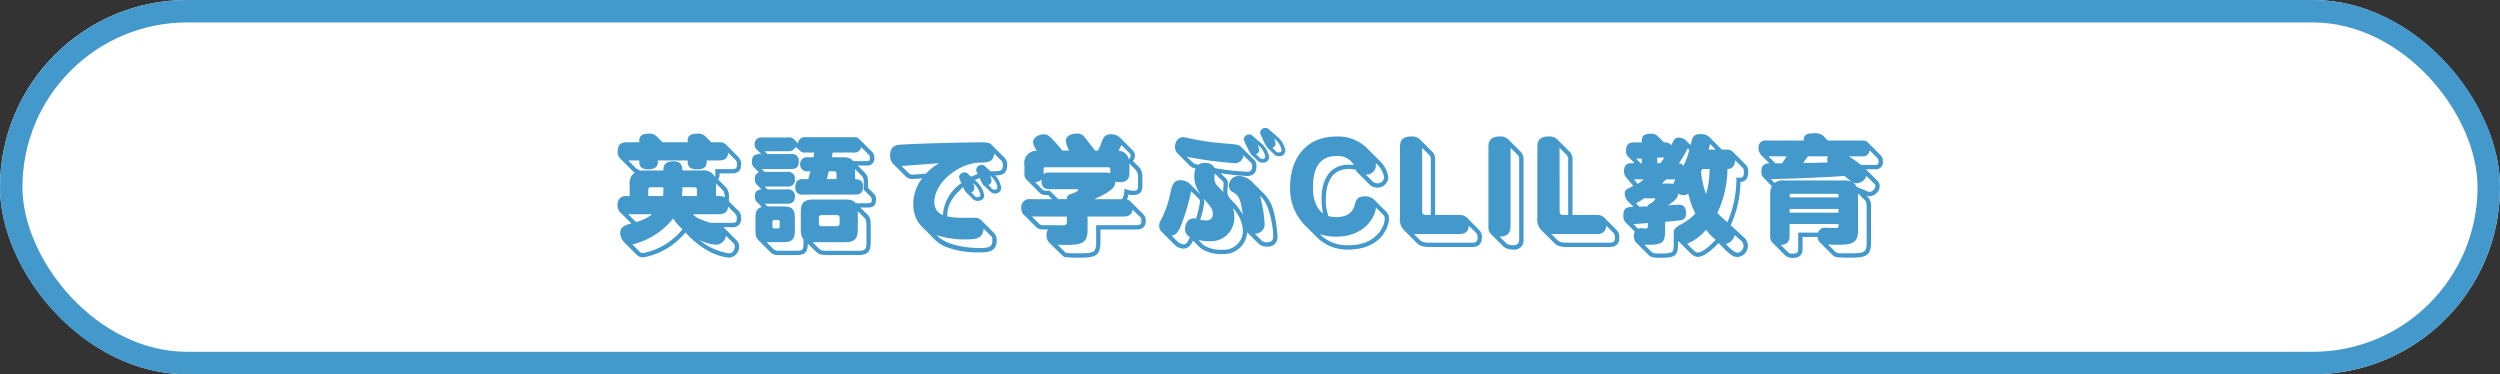
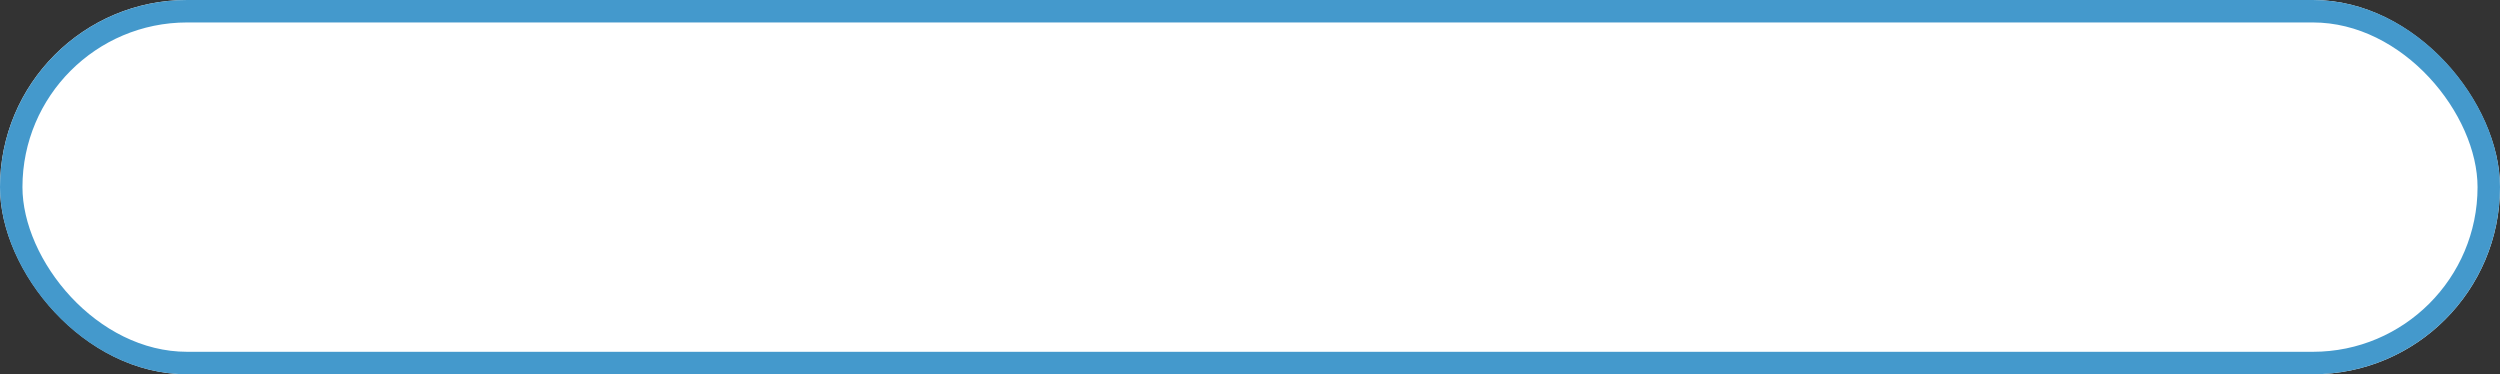
<svg xmlns="http://www.w3.org/2000/svg" width="334" height="50" viewBox="0 0 334 50">
  <rect x="0" y="0" width="334" height="50" fill="#333333" stroke="none" />
  <g id="label" transform="translate(-378 -1395)">
    <g id="bg" transform="translate(378 1395)" fill="#fff" stroke="#49c" stroke-width="3">
      <rect width="334" height="50" rx="25" stroke="none" />
      <rect x="1.5" y="1.5" width="331" height="47" rx="23.5" fill="none" />
    </g>
-     <path id="Path_11796" data-name="Path 11796" d="M-72.774-14.8a1.358,1.358,0,0,0-1.062-.342c-1.3,0-1.3.576-1.3,1.152H-78.48l-.792-.792a1.327,1.327,0,0,0-1.062-.36c-1.26,0-1.26.612-1.26,1.152h-1.638c-.846,0-1.242.324-1.242,1.224a1.287,1.287,0,0,0,.27.882l1.71,1.71a.941.941,0,0,0,.306.216,1.761,1.761,0,0,0-.684,1.674V-6.8h-.378A1.073,1.073,0,0,0-84.492-5.6a1.308,1.308,0,0,0,.342.954l1.494,1.494c-.918.252-1.476.486-1.476,1.314A1.833,1.833,0,0,0-83.61-.63l1.692,1.692a1.218,1.218,0,0,0,.9.324,9.6,9.6,0,0,0,5.6-3.33A11.358,11.358,0,0,0-72.414.5a7.133,7.133,0,0,0,2.808.918,1.43,1.43,0,0,0,1.35-1.53,1.1,1.1,0,0,0-.4-.846l-1.44-1.44-.252-.252h1.116a1.073,1.073,0,0,0,1.242-1.206,1.193,1.193,0,0,0-.4-1.026l-1.224-1.206v-.468a1.863,1.863,0,0,0-.486-1.512l-.954-.954a1.186,1.186,0,0,0,.18-.81h1.638c.792,0,1.242-.306,1.242-1.188a1.254,1.254,0,0,0-.378-1.026l-1.62-1.62a1.188,1.188,0,0,0-.972-.324h-1.008Zm-5.6,7.272a3.3,3.3,0,0,1-.054.72h-1.962v-.81a.323.323,0,0,1,.36-.36h1.656Zm-3.222-4.032c0,.468,0,1.188,1.188,1.188,1.3,0,1.314-.738,1.3-1.188h3.978c0,.468,0,1.188,1.242,1.188,1.3,0,1.3-.63,1.3-1.188h1.638c1.134,0,1.188-.648,1.242-1.044l.936.936a.733.733,0,0,1,.234.63c0,.5-.144.63-.684.63h-2.214v.774a.458.458,0,0,1-.054.27,1.706,1.706,0,0,0-1.764-.864h-2.574c0-.81-.36-1.224-1.17-1.224s-1.386.216-1.368,1.224h-2.574a2.266,2.266,0,0,0-.468.036,2.092,2.092,0,0,1-.648-.36l-1.008-1.008Zm7.344,3.582a.323.323,0,0,1,.36.36v.81h-2a8.23,8.23,0,0,0,.054-1.17Zm3.294,3.6c1.1,0,1.188-.63,1.224-1.026l.936.936a.838.838,0,0,1,.234.63c0,.45-.09.612-.666.612h-2.826a14.382,14.382,0,0,1-1.368-.486,2.353,2.353,0,0,1-1.008-.666Zm-.378-2.43V-8.5l.846.846c.18.18.306.378.306,1.026a1.37,1.37,0,0,0-.774-.18Zm-8.532,2.43a5.776,5.776,0,0,1-2.16,1.044L-83.07-4.374ZM-82.512-.342a9.979,9.979,0,0,0,5.454-3.474,5.883,5.883,0,0,0,1.242,1.44A9,9,0,0,1-81.072.81a.619.619,0,0,1-.522-.234Zm13.446-.234a.612.612,0,0,1,.234.486c0,.18-.108.936-.774.936A8.04,8.04,0,0,1-73.548-.936a5.794,5.794,0,0,0,2.214.63A1.341,1.341,0,0,0-70.02-1.512ZM-65.3-12.42c-.576,0-1.242,0-1.242,1.008a.9.9,0,0,0,.27.756l.666.666a.884.884,0,0,0-.54.918.906.906,0,0,0,.27.756l.612.612a.844.844,0,0,0-.882.954,1.047,1.047,0,0,0,.378.846l.558.558c-.864.216-.864.9-.864,1.764v1.1c0,.936.036,1.206.468,1.638L-64.134.63c.342.342.45.45,1.6.45h1.638c1.17,0,1.818-.072,1.818-1.53L-58.032.576c.45.432.684.5,1.764.5h3.924c1.656,0,1.674-.864,1.674-2.016V-2.61c0-.99-.018-1.314-.5-1.782l-.9-.882h.9c.54,0,1.206,0,1.206-1.116a.966.966,0,0,0-.306-.756L-51.03-7.9v-.45c0-.846-.018-1.17-.45-1.6l-.936-.936h1.17A.908.908,0,0,0-50.2-11.916a1.025,1.025,0,0,0-.378-.882l-1.476-1.476c-.36-.36-.414-.4-1.08-.4h-6.21a.908.908,0,0,0-1.044.828l-.45-.45a.928.928,0,0,0-.882-.342h-3.42a.888.888,0,0,0-1.044.936,1,1,0,0,0,.4.792Zm3.582-.378a.925.925,0,0,0,.99-.576l.756.63a.957.957,0,0,0,.63.126h1.116a3.958,3.958,0,0,1-.09.63h-.738a.893.893,0,0,0-1.044.936.9.9,0,0,0,1.044.936h.324c-.036.144-.234.882-.288,1.044h-.684c-.72,0-1.044.288-1.044,1.1A.9.9,0,0,0-59.706-7h6.966C-52.4-7-51.7-7.02-51.7-8.082c0-.918-.63-.954-1.062-.99V-10.4l.864.864c.27.27.288.414.288,1.188v.684l.882.882a.728.728,0,0,1,.2.486c0,.45-.216.45-.612.45h-1.53c-.378-.5-.936-.5-1.764-.5h-3.924c-1.656,0-1.656.882-1.656,2.016V-2.3a3.051,3.051,0,0,0,.072.684,1.409,1.409,0,0,0,.288.594v.5C-59.652.5-59.814.5-60.894.5h-1.638c-.738,0-.918,0-1.17-.252l-.882-.9h2.3c1.476,0,1.476-.792,1.476-1.836v-1.44c0-1.494-.81-1.494-1.836-1.494h-1.818l-.378-.36H-61.9c.36,0,1.1,0,1.1-.972A.88.88,0,0,0-61.83-7.7h-2.628l-.378-.378h3.006a.885.885,0,0,0,1.026-.99.885.885,0,0,0-1.026-.972h-3.024l-.36-.378h3.906c.792,0,1.026-.342,1.026-1.062a.875.875,0,0,0-1.026-.936h-3.186l-.36-.378Zm-1.116,10.08a.209.209,0,0,1-.234.234h-.5a.217.217,0,0,1-.234-.234v-.666a.217.217,0,0,1,.234-.234h.5a.217.217,0,0,1,.234.234Zm10.44-1.62a4.1,4.1,0,0,0-.018-.45l.828.828c.324.324.342.45.342,1.35V-.594c0,1.1-.306,1.1-1.458,1.1H-56.61c-.612,0-.774-.09-.99-.306l-.846-.846h4.392c1.638,0,1.656-.9,1.656-2.016ZM-54.828-3.1a.345.345,0,0,1-.324.324h-2.142A.332.332,0,0,1-57.6-3.1v-.846a.344.344,0,0,1,.306-.324h2.142a.334.334,0,0,1,.324.324Zm1.854-9.522a.885.885,0,0,0,1.026-.738l.936.954c.144.162.234.216.234.45,0,.486-.252.486-.468.486H-53.01c-.4-.522-.954-.522-1.656-.522h-1.206c.054-.27.072-.378.126-.63Zm-2.556,2.5a.281.281,0,0,1,.288.288v.756h-1.3c.108-.4.126-.468.27-1.044Zm20.682,2.574c.234.216.378.4.738.4a.792.792,0,0,0,.882-.738,3.209,3.209,0,0,0-.81-1.674c.756-.036,1.6-.072,1.6-1.4a1.353,1.353,0,0,0-.342-.954l-1.728-1.728c-.27-.27-.54-.342-1.476-.342-2.052,0-8.208.162-10.35.288-.81.036-1.746.09-1.746,1.44a1.655,1.655,0,0,0,.36,1.1l1.728,1.728a1.25,1.25,0,0,0,.9.342c.2,0,1.17-.072,1.3-.09a5.528,5.528,0,0,0-1.188,3.438A4.139,4.139,0,0,0-43.6-2.484l1.512,1.512a4.26,4.26,0,0,0,1.368.918,11.842,11.842,0,0,0,4.5.774C-35.082.72-33.84.7-33.84-.9a1.3,1.3,0,0,0-.342-.954L-35.748-3.42a1.3,1.3,0,0,0-.774-.468c-.162-.036-1.512-.018-1.692-.018a10.1,10.1,0,0,1-2.214-.18c-.144-1.746,1.26-3.2,2.124-3.924a2.264,2.264,0,0,0,.36.7l.81.774a.936.936,0,0,0,.738.378c.468,0,.882-.252.882-.72a3.146,3.146,0,0,0-.954-1.8l-.288-.27a5.394,5.394,0,0,1,.648-.27,4.3,4.3,0,0,0,.45.9Zm.522-1.638a2.647,2.647,0,0,1,.594,1.188.353.353,0,0,1-.4.342.556.556,0,0,1-.432-.234l-.4-.4a.613.613,0,0,0,.432-.54,4.653,4.653,0,0,0-.162-.72Zm-1.1-1.62a.51.51,0,0,0-.4-.162.725.725,0,0,0-.756.648,1.09,1.09,0,0,0,.216.558,5.652,5.652,0,0,0-.882.378l-.468-.414a.482.482,0,0,0-.4-.162.7.7,0,0,0-.756.648,3.4,3.4,0,0,0,.324.774,5.58,5.58,0,0,0-2.484,4.284A1.808,1.808,0,0,1-42.174-6.03c0-2.484,3.132-5.2,6.21-5.256.882-.018,1.674-.018,1.782-1.206l.99.99a.784.784,0,0,1,.18.54c0,.306-.054.72-.468.792-.18.036-1.008.054-1.17.072Zm-6.462,9.216a12.367,12.367,0,0,0,3.906.576c1.512,0,2.268-.162,2.394-1.44l1.008.99a.748.748,0,0,1,.162.522c0,.954-.4,1.08-1.854,1.08-.432,0-3.816-.072-5.4-1.53Zm-4.68-9.234c1.764-.126,3.258-.234,5.022-.378a8.058,8.058,0,0,0-1.746,1.4c-.252.018-1.458.126-1.728.126a.725.725,0,0,1-.558-.18Zm9.954,2.646a2.65,2.65,0,0,1,.594,1.188c0,.306-.306.342-.4.342a.506.506,0,0,1-.432-.234l-.4-.414a.587.587,0,0,0,.432-.522,1.947,1.947,0,0,0-.216-.756Zm15.93-4.7-1.332-1.692a1.245,1.245,0,0,0-1.1-.594c-.324,0-1.494.126-1.494,1.008a5.156,5.156,0,0,0,.432,1.278h-.882c-.27-.324-.738-.9-1.422-1.6-.522-.522-.7-.576-1.026-.576-.792,0-1.476.486-1.476,1.062,0,.27.126.486.486,1.134a1.619,1.619,0,0,0-1.638,1.908v1.062A1.171,1.171,0,0,0-29.7-8.838l1.53,1.53c.234.234.4.4,1.188.36l.54.558H-29.3a1.084,1.084,0,0,0-1.26,1.152A1.232,1.232,0,0,0-30.1-4.194l1.548,1.548a1.255,1.255,0,0,0,.972.306h.594a1.425,1.425,0,0,0-.2.756,1.407,1.407,0,0,0,.486,1.116L-25.218.99c.2.18.288.306.522.36a15.059,15.059,0,0,0,1.854.072c1.908,0,2.862-.072,2.862-2.034V-2.34h4.626c.576,0,1.422,0,1.422-1.17a1.162,1.162,0,0,0-.432-.972l-1.53-1.53a1.011,1.011,0,0,0-.558-.342,1.364,1.364,0,0,0,.2-.666,1.812,1.812,0,0,0,.594.072c.99,0,1.278-.414,1.278-1.242V-9.216a1.941,1.941,0,0,0-.468-1.494l-.792-.774a1.485,1.485,0,0,0,.27-.738.983.983,0,0,0-.342-.738l-1.548-1.548a1.7,1.7,0,0,0-1.332-.558c-.774,0-.972.414-1.188.954a8.013,8.013,0,0,1-.558,1.242ZM-27.576-10.4a.223.223,0,0,1,.234-.252H-18.9a.223.223,0,0,1,.234.252v.522a3.363,3.363,0,0,0-.846-.072H-26.8c-.54,0-.666.144-.774.27ZM-28.71-8.676a1.1,1.1,0,0,0,.864-.36c-.036.4-.054,1.314,1.044,1.314h3.69c.054,0,.162,0,.162.126,0,.144-.7.432-.918.5-.594.162-.594.486-.594.7h-1.152l-1.152-1.134c-.774.036-.828,0-1.062-.252Zm12.6-2.268c0-.018,0-.036-.018-.216l.864.864a1.5,1.5,0,0,1,.306,1.08V-8.19c0,.594-.144.666-.648.666a2.5,2.5,0,0,1-1.17-.288,2.87,2.87,0,0,1-.306,1.422h-3.726c2.682-1.206,2.772-1.728,2.826-2.358a1.634,1.634,0,0,0,.594.072c.774,0,1.278-.234,1.278-1.242ZM-24.462-3.51c0,.414-.036.594-.5.612-.144,0-.9-.018-1.062-.018h-1.548a.77.77,0,0,1-.558-.144l-1.008-1.008h4.68Zm7.56-.558c.63,0,1.1-.18,1.224-.918l.918.9a.665.665,0,0,1,.252.576c0,.594-.288.594-.846.594h-5.2v2.3c0,1.386-.378,1.458-2.322,1.458-.324,0-1.278,0-1.53-.036a.47.47,0,0,1-.378-.2L-25.7-.306c3.24.126,4-.108,4-2.034V-4.068Zm.774-8.5a.435.435,0,0,1,.18.342c0,.09,0,.144-.234.558a1.45,1.45,0,0,0-1.386-1.188c.054-.108.342-.63.4-.756ZM-8.154-8.55a1.908,1.908,0,0,0-1.152-.378c-.972,0-1.134.81-1.35,1.8a12.8,12.8,0,0,1-1.332,3.672,1.49,1.49,0,0,0-.144.648,1.045,1.045,0,0,0,.36.81l1.71,1.71a1.726,1.726,0,0,0,1.188.5c.522,0,.936-.324,1.26-1.062l.972.972a4.629,4.629,0,0,0,2.88.81,3.1,3.1,0,0,0,3.384-2.9L1.17-.414a1.6,1.6,0,0,0,1.08.36A1.278,1.278,0,0,0,3.672-1.53,18.51,18.51,0,0,0,3.15-4.824,5.325,5.325,0,0,0,2.034-6.948L.342-8.64A2.681,2.681,0,0,0-1.548-9.5a1.289,1.289,0,0,0-1.26,1.35.946.946,0,0,0,.594.864c.54.342.99.63,1.242,2.952A7.745,7.745,0,0,0-2.3-6.084c-.558-.576-.72-.81-.72-1.422,0-.162.072-.864.072-1.008a.855.855,0,0,0-.27-.648l-.7-.7A33.031,33.031,0,0,0-.45-9.486c.36,0,1.314,0,1.314-1.332a1.065,1.065,0,0,0-.306-.828l-1.764-1.746c-.306-.288-.486-.306-2.232-.45A32.2,32.2,0,0,1-7.506-14.4c-.2-.036-1.3-.27-1.4-.27-.756,0-1.116.63-1.116,1.368a1.232,1.232,0,0,0,.288.738l1.62,1.638a1.565,1.565,0,0,0,.846.45,3.25,3.25,0,0,0-.18,1.1A4.158,4.158,0,0,0-6.588-7Zm1.26,7.614a6.626,6.626,0,0,0,1.4.162,3.142,3.142,0,0,0,3.4-3.258,3.44,3.44,0,0,0-.2-1.17,4.768,4.768,0,0,1,1.35,2.97A2.545,2.545,0,0,1-3.726.36a4.177,4.177,0,0,1-2.5-.63ZM.63-1.782A1.265,1.265,0,0,0,1.944-3.24a17.529,17.529,0,0,0-.612-3.6l.306.306c.936.936,1.458,3.78,1.458,5,0,.414,0,.9-.846.9a1.012,1.012,0,0,1-.666-.2ZM-6.822-6.426a.68.68,0,0,1,.144.342A14.429,14.429,0,0,1-7.2-3.8C-8.514-4.032-8.676-2.736-8.676-2.43a1.167,1.167,0,0,0,.648,1.1c-.234.54-.432.972-.828.972A1.365,1.365,0,0,1-9.648-.7l-.81-.81c.18-.036.684-.108,1.1-1.026A27.347,27.347,0,0,0-7.866-7.452Zm-1.62-5.634a49.435,49.435,0,0,0,6.246.846A1.113,1.113,0,0,0-.882-12.258L.144-11.232a.511.511,0,0,1,.144.414c0,.756-.378.756-.7.756a31,31,0,0,1-4.32-.486,1.293,1.293,0,0,0-1.314-.684,1.425,1.425,0,0,0-.9.252c-.5-.144-.54-.162-.738-.342Zm4.788,3.276a.381.381,0,0,1,.126.306c0,.18-.072.99-.054,1.152-.126-.144-.7-.756-.81-.882a1.443,1.443,0,0,1-.36-1.062A4.294,4.294,0,0,1-4.7-9.828ZM-6.66-3.654A11.326,11.326,0,0,0-6.1-6.084a.866.866,0,0,0-.072-.378c.9,1.044,1.206,1.4,1.206,2.034,0,.7-.468.882-.936.882A3.255,3.255,0,0,1-6.66-3.654Zm7.6-7.974a.946.946,0,0,0,.738.36.8.8,0,0,0,.882-.72,3.034,3.034,0,0,0-.99-1.8l-1.26-1.1a.542.542,0,0,0-.4-.144.712.712,0,0,0-.756.648,12.142,12.142,0,0,0,.972,2Zm.5-1.656A2.781,2.781,0,0,1,2.052-12.1c0,.288-.288.342-.4.342a.506.506,0,0,1-.432-.234l-.414-.4c.4-.18.414-.414.414-.522a1.976,1.976,0,0,0-.216-.774Zm1.674.774a.913.913,0,0,0,.738.378.793.793,0,0,0,.882-.738,3.043,3.043,0,0,0-.99-1.782l-1.26-1.1a.543.543,0,0,0-.4-.162.709.709,0,0,0-.738.648,11.511,11.511,0,0,0,.954,2Zm.5-1.638A2.687,2.687,0,0,1,4.23-12.96c0,.306-.306.324-.4.324a.537.537,0,0,1-.432-.216l-.4-.4a.6.6,0,0,0,.414-.54,2.112,2.112,0,0,0-.216-.756ZM16.524-6.39a1.761,1.761,0,0,0-1.206-.378c-.954,0-1.134.45-1.332,1.152-.234.864-.792,1.62-2.52,1.62a3.32,3.32,0,0,1-.99-.144,6.04,6.04,0,0,1-.342-2.2c0-2.43.918-4.086,3.06-4.086a3.735,3.735,0,0,1,.918.108.659.659,0,0,0,.18.288L15.948-8.37a1.452,1.452,0,0,0,1.062.432,1.438,1.438,0,0,0,1.476-1.386,3.854,3.854,0,0,0-1.116-2.142l-1.692-1.692a5.5,5.5,0,0,0-4.194-1.6c-3.942,0-6.12,2.88-6.12,6.7A6.912,6.912,0,0,0,7.236-3.006L8.964-1.278A5.659,5.659,0,0,0,13.1.342c4.428,0,5.472-3.06,5.472-4.158a1.238,1.238,0,0,0-.378-.9Zm-2.646-4.554a5.288,5.288,0,0,0-.7-.054c-2.34,0-3.618,1.764-3.618,4.59a9.467,9.467,0,0,0,.2,1.926c-1.278-.936-1.35-2.772-1.35-3.582,0-2.322.828-4.086,3.078-4.086A2.448,2.448,0,0,1,13.878-10.944ZM17.784-4.32a.654.654,0,0,1,.216.5c0,1.17-1.224,3.582-4.77,3.582A5.067,5.067,0,0,1,9.342-1.71a6.76,6.76,0,0,0,2.16.324c3.492,0,5.13-2.214,5.328-3.888ZM15.462-9.684a1.22,1.22,0,0,0,1.35-1.242c0-.144-.018-.234-.018-.306A3.266,3.266,0,0,1,17.91-9.324a.833.833,0,0,1-.9.81.932.932,0,0,1-.684-.288Zm9.27,5.4v-7.362a1.435,1.435,0,0,0-.324-1.026l-1.692-1.692a1.545,1.545,0,0,0-1.206-.4c-1.278,0-1.476.72-1.476,1.386V-3.96a2.063,2.063,0,0,0,.576,1.746L22.248-.576c.252.252.576.576,1.746.576h5.67c.846,0,1.314-.378,1.314-1.278a1.279,1.279,0,0,0-.432-1.062l-1.6-1.62a1.4,1.4,0,0,0-.954-.324Zm3.2,2.556c.918,0,1.224-.4,1.314-1.116l.954.954a.812.812,0,0,1,.2.612c0,.63-.27.7-.738.7h-5.67c-.936,0-1.134-.2-1.368-.432l-.738-.738a2.922,2.922,0,0,0,.378.018ZM23-13.248l.954.954a.8.8,0,0,1,.2.648v7.362h-.72C23-4.284,23-4.662,23-4.806Zm11.52-1.116a1.518,1.518,0,0,0-1.17-.4c-1.278,0-1.494.684-1.494,1.386v10.6A1.383,1.383,0,0,0,32.2-1.71l1.71,1.692a2.1,2.1,0,0,0,1.3.36A1.213,1.213,0,0,0,36.54-1.044v-10.6a1.394,1.394,0,0,0-.486-1.188Zm.288,1.116.882.864a.822.822,0,0,1,.27.738v10.6c0,.522-.18.81-.774.81a1.533,1.533,0,0,1-.882-.2l-.954-.954c1.044-.018,1.458-.45,1.458-1.386Zm8.28,8.964v-7.362a1.435,1.435,0,0,0-.324-1.026l-1.692-1.692a1.545,1.545,0,0,0-1.206-.4c-1.278,0-1.476.72-1.476,1.386V-3.96a2.063,2.063,0,0,0,.576,1.746L40.608-.576c.252.252.576.576,1.746.576h5.67c.846,0,1.314-.378,1.314-1.278a1.279,1.279,0,0,0-.432-1.062L47.3-3.96a1.4,1.4,0,0,0-.954-.324Zm3.2,2.556c.918,0,1.224-.4,1.314-1.116l.954.954a.812.812,0,0,1,.2.612c0,.63-.27.7-.738.7h-5.67c-.936,0-1.134-.2-1.368-.432l-.738-.738a2.922,2.922,0,0,0,.378.018Zm-4.932-11.52.954.954a.8.8,0,0,1,.2.648v7.362H41.8c-.432,0-.432-.378-.432-.522Zm17.082-.792a1.516,1.516,0,0,0-1.152-.576c-.5,0-.612.234-1.008,1.026a.981.981,0,0,0-.954-.378l-.774-.756a1.157,1.157,0,0,0-1.062-.4c-1.152,0-1.152.612-1.152,1.152H51.3c-.45,0-1.062.072-1.062,1.116a1.045,1.045,0,0,0,.4.9l.738.756H51.03c-.324,0-1.062,0-1.062,1.062a1.3,1.3,0,0,0,.4.972l.846,1.008c-1.044.5-1.152.558-1.152,1.026a1.7,1.7,0,0,0,.612,1.206l.558.558c-.666.018-1.35.036-1.35,1.08a1.328,1.328,0,0,0,.468,1.17l1.062,1.062a1.464,1.464,0,0,0-.126.594,1.243,1.243,0,0,0,.5,1.062L53.154.972c.342.342.468.468,1.638.468,2.286,0,2.394-.36,2.394-2.268L58.77.738c.414.4.648.576,1.08.576,1.044,0,2.574-1.656,2.754-1.854l.774.792c1.08,1.1,1.458,1.08,1.782,1.08A1.5,1.5,0,0,0,66.51-.18a1.483,1.483,0,0,0-.594-1.17L64.224-2.916a14.269,14.269,0,0,0,1.3-5.778c.954,0,1.044-.972,1.044-1.314a1.261,1.261,0,0,0-.468-1.116l-1.422-1.422a1.208,1.208,0,0,0-1.044-.468h-.594l-1.422-1.422a1.661,1.661,0,0,0-1.422-.648c-.99,0-1.1.45-1.332,1.458ZM52.182-11.2l-.612-.612h.774v.612Zm2.232,0v-.756h.972c-.2.27-.306.432-.576.756Zm-1.836,2.16a5.853,5.853,0,0,1-.792.612L51.3-9.036Zm.594,6.174c0,.342-.162.4-.378.4-.072,0-.45-.054-.54-.054a1.666,1.666,0,0,0-.414.072l-.612-.612c.27-.018,1.638-.108,1.944-.144Zm2.286-.5c.468-.036,2.052-.18,2.268-.252.27-.09.54-.306.54-.918,0-1.116-.756-1.116-1.044-1.116-.018,0-1.224.072-1.368.09.864-.612,1.278-.936,1.368-1.566a1.443,1.443,0,0,0,.72.2.891.891,0,0,0,.612-.216,10.7,10.7,0,0,0,.954,2.682,8.09,8.09,0,0,1-2.124,1.548c-.594.36-.72.522-.774.9V-.288c0,1.062-.144,1.152-1.854,1.152-.774,0-.918-.018-1.188-.288l-.882-.882c2.5.054,2.772-.2,2.772-2.034Zm-.414-5.112c.342-.342.4-.4.54-.558h1.26a1.638,1.638,0,0,0-.288.63,2.775,2.775,0,0,0-.846-.072Zm-.99,1.98a.1.1,0,0,1,.108.09,1.715,1.715,0,0,1-.576.558c-.324.144-.378.162-.414.414-.4.018-.468.018-1.152.054l-.45-.468A4.981,4.981,0,0,0,52.632-6.5ZM64.98-9.27a14.32,14.32,0,0,1-1.206,5.958,14.312,14.312,0,0,1-1.332-1.242,14.268,14.268,0,0,0,1.35-5.868c.72,0,.99-.558,1.026-1.17l.9.9a.806.806,0,0,1,.27.63c0,.792-.234.792-.576.792ZM58.392-.432A6.328,6.328,0,0,0,60.912-2.3a9.07,9.07,0,0,0,1.3,1.332C61.794-.5,60.534.738,59.85.738c-.216,0-.342-.054-.63-.342ZM63.558-.4A1.543,1.543,0,0,0,64.746-1.6l.792.7a1.047,1.047,0,0,1,.4.738.918.918,0,0,1-.81.918c-.378,0-.918-.5-1.332-.918ZM61.272-13.014c.108-.378.144-.576.2-.756l.738.756Zm.126,2.592a11.616,11.616,0,0,1-.468,3.348,11.636,11.636,0,0,1-.666-2.97c.018-.054.126-.324.144-.378Zm-2.7-2.556a11.356,11.356,0,0,1-.792,2.142.686.686,0,0,0-.612-.342,15.014,15.014,0,0,0,1.188-2.016ZM69.714-8.136a2.5,2.5,0,0,0-.216,1.17V-1.53a1.181,1.181,0,0,0,.306.954l1.62,1.62a1.423,1.423,0,0,0,1.1.414c1.3,0,1.3-.9,1.3-1.26V-1.35h2.016a.942.942,0,0,0,.306.738L77.8,1.044c.306.306.558.378,2.124.378,1.98,0,3.042,0,3.042-1.962v-4.7a1.819,1.819,0,0,0-.612-1.638,1.159,1.159,0,0,0,.432.09,1.437,1.437,0,0,0,1.35-1.35,1.025,1.025,0,0,0-.342-.738l-1.512-1.512h1.206a.931.931,0,0,0,1.062-1.08,1.069,1.069,0,0,0-.36-.846l-1.638-1.656c-.144-.162-.288-.252-.792-.252H77.2l-.612-.63a1.649,1.649,0,0,0-1.206-.342c-1.188,0-1.4.306-1.4.972h-5a.9.9,0,0,0-1.044.954,1.462,1.462,0,0,0,.342.972l1.116,1.116c-.4.018-1.08.072-1.08,1.08a1.141,1.141,0,0,0,.324.882Zm1.71-.756a1.887,1.887,0,0,0-1.332.324l-.5-.5c2.466-.054,7.47-.234,9.828-.432a10.774,10.774,0,0,0,1.008.81,2.276,2.276,0,0,0-1.116-.2ZM78.39-7.11c.234,0,.234.108.234.486H72.09c0-.378,0-.486.252-.486Zm2.844-.054.774.774c.27.27.378.378.378,1.152v4.7C82.386.81,81.972.846,79.9.846c-1.134,0-1.476.018-1.764-.27l-.9-.9c2.952.072,4,.09,4-1.926ZM78.624-4.59H72.09v-.5h6.534ZM72.09-3.078h6.534c0,.486,0,.54-.36.54-.486,0-1.206-.036-1.422-.036a.939.939,0,0,0-.954.648H73.242V.2c0,.5-.108.684-.756.684a.768.768,0,0,1-.7-.288L70.92-.27c.522-.054,1.17-.144,1.17-1.26ZM83.34-8.514c.18.18.216.252.216.378a.861.861,0,0,1-.756.774,1.358,1.358,0,0,1-.522-.162c-.252-.126-.882-.36-1.206-.486a1.6,1.6,0,0,0-.54-.63,1.213,1.213,0,0,0,.5.126A1.447,1.447,0,0,0,82.35-9.5Zm-11.646-3.6c-.144.234-.45.684-.612.936H70.2l-.936-.936Zm5.526,0a.971.971,0,0,0-.108.45.761.761,0,0,0,.09.36c-.774.036-2.394.072-3.294.09.09-.126.522-.756.63-.9Zm4.536,0a.883.883,0,0,0,1.026-.81l.954.972a.7.7,0,0,1,.252.54c0,.45-.27.45-.5.45H81.63a16.309,16.309,0,0,0-1.62-1.152Z" transform="translate(545 1428)" fill="#49c" />
  </g>
</svg>